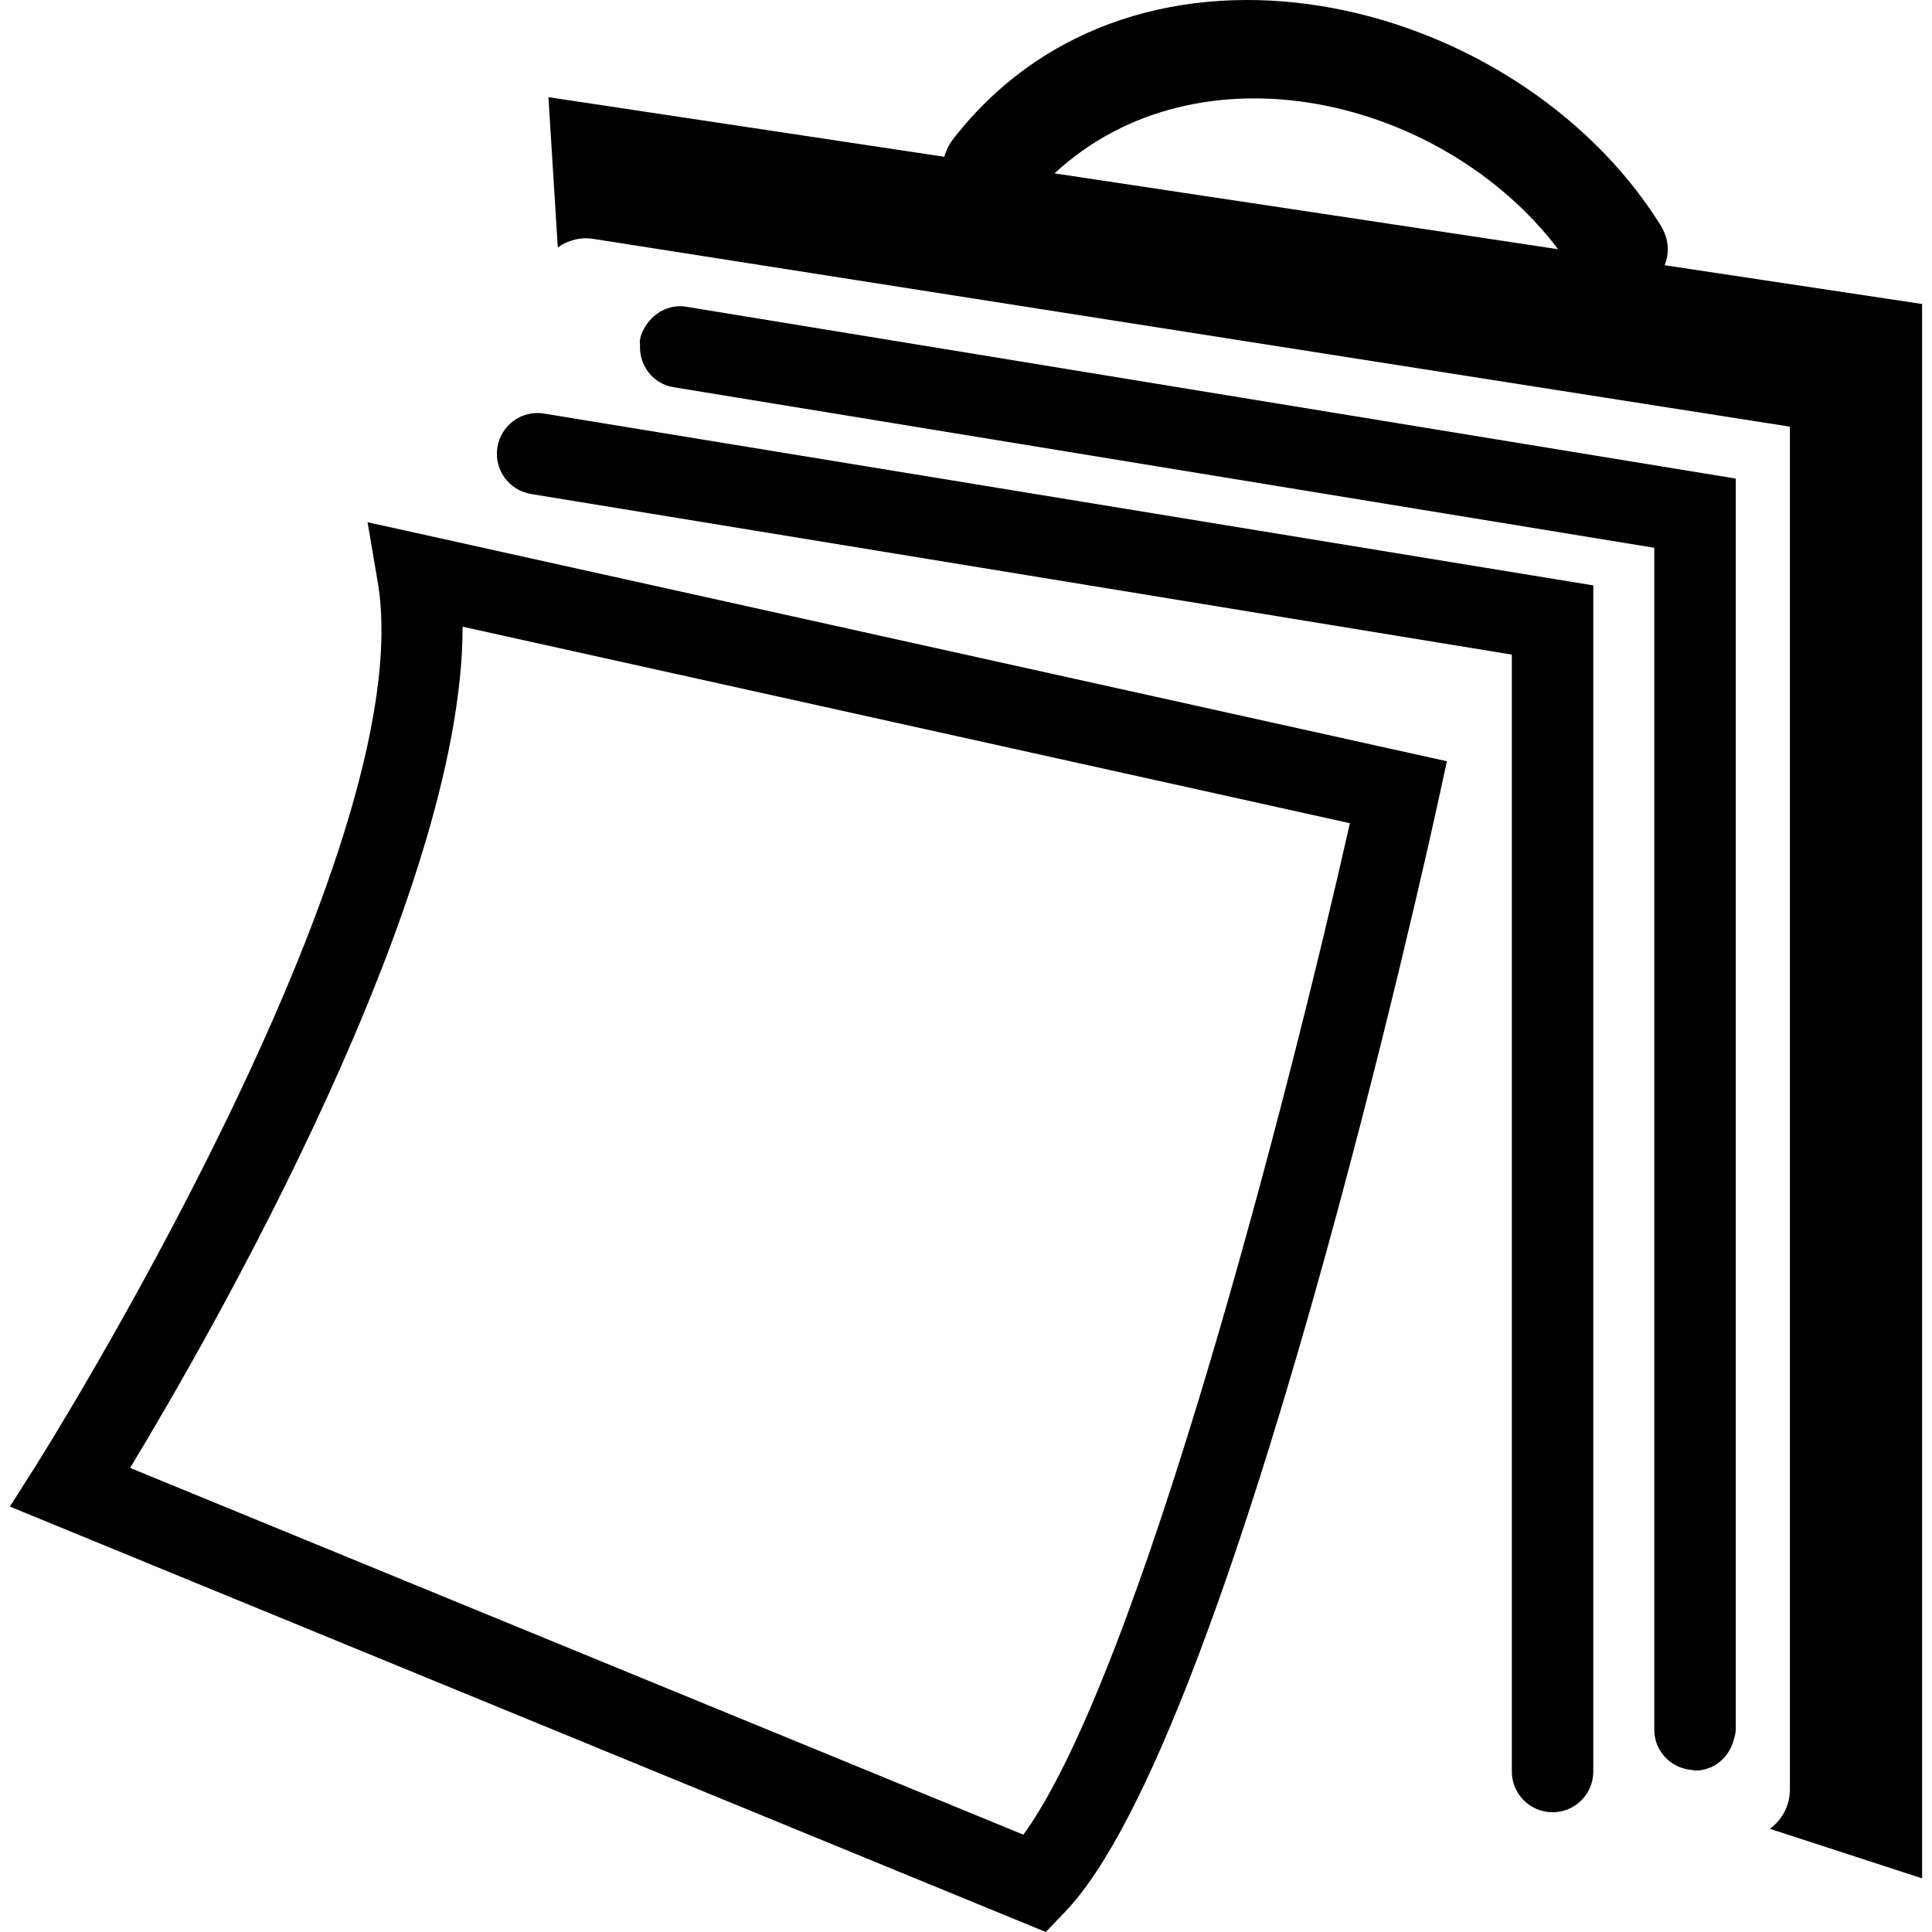
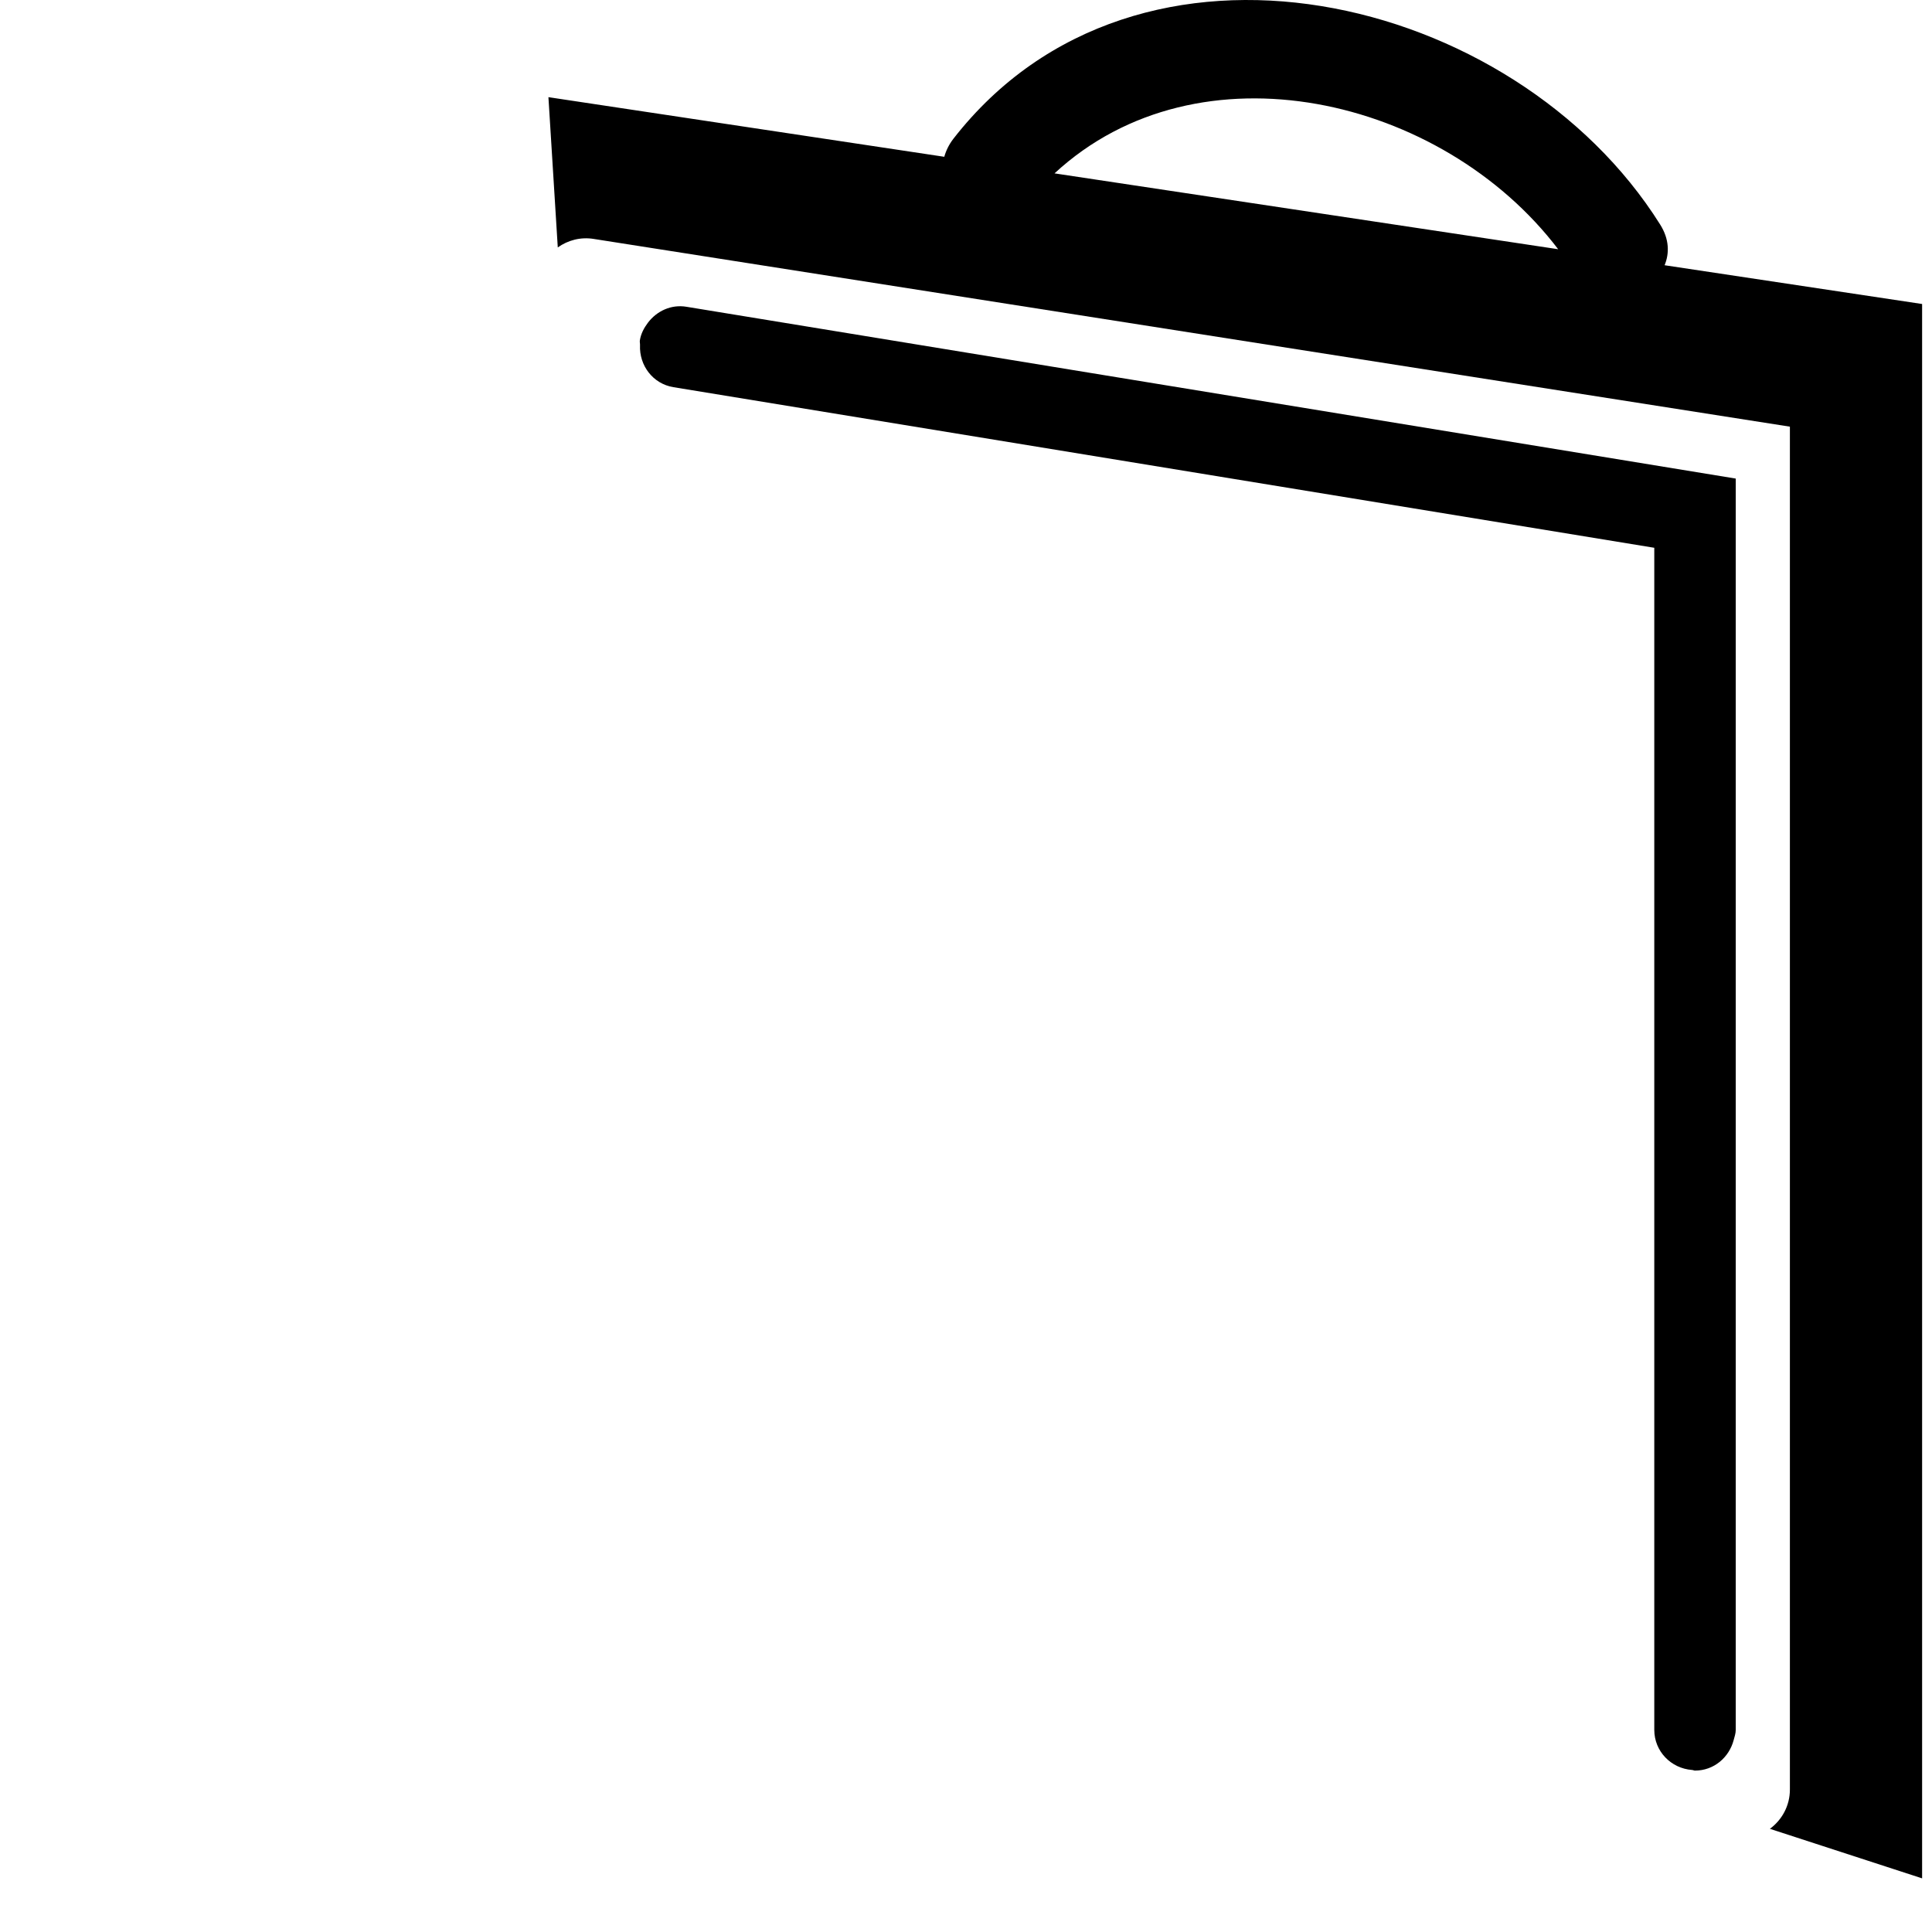
<svg xmlns="http://www.w3.org/2000/svg" fill="#000000" version="1.1" id="Capa_1" width="800px" height="800px" viewBox="0 0 320.192 320.192" xml:space="preserve">
  <g>
    <g>
      <path d="M275.142,37.217c-24.11-38.422-86.632-53.391-117.118-14.241c-0.751,0.968-1.237,1.983-1.527,3.009l-65.606-9.882    l1.55,24.904c1.669-1.192,3.787-1.764,5.961-1.408l198.239,31.113v225.872c0,2.679-1.313,5.036-3.317,6.508l25.229,8.21V50.382    l-42.678-6.426C276.692,41.979,276.66,39.629,275.142,37.217z M174.768,28.732c23.898-22.112,64.22-12.733,83.468,12.572    L174.768,28.732z" />
-       <path d="M82.435,74.115c-0.604,3.681,1.891,7.148,5.569,7.754l162.553,26.621v185.108c0,3.728,3.027,6.75,6.75,6.75    c3.729,0,6.75-3.022,6.75-6.75V97.021L90.184,68.546C86.506,67.914,83.036,70.437,82.435,74.115z" />
      <path d="M280.441,293.34c0.169,0.011,0.312,0.101,0.475,0.101c3.127,0,5.648-2.168,6.407-5.058    c0.147-0.554,0.343-1.097,0.343-1.692V79.314L113.793,50.846c-2.555-0.438-4.946,0.702-6.41,2.635    c-0.644,0.854-1.16,1.809-1.339,2.932c-0.042,0.271,0.042,0.52,0.026,0.788c-0.146,3.37,2.133,6.41,5.542,6.967l162.554,26.617    V286.69C274.166,290.25,276.945,293.087,280.441,293.34z" />
-       <path d="M176.502,316.87c27.786-28.931,60.486-177.805,61.863-184.128l1.434-6.578L60.916,86.545l1.68,9.888    c7.57,44.597-56.004,145.443-56.642,146.451l-4.314,6.803l171.682,70.506L176.502,316.87z M21.566,243.279    c13.664-22.607,55.124-94.872,55.102-139.417l147.053,32.569c-9.936,44.067-34.609,140.729-54.111,167.635L21.566,243.279z" />
    </g>
  </g>
</svg>